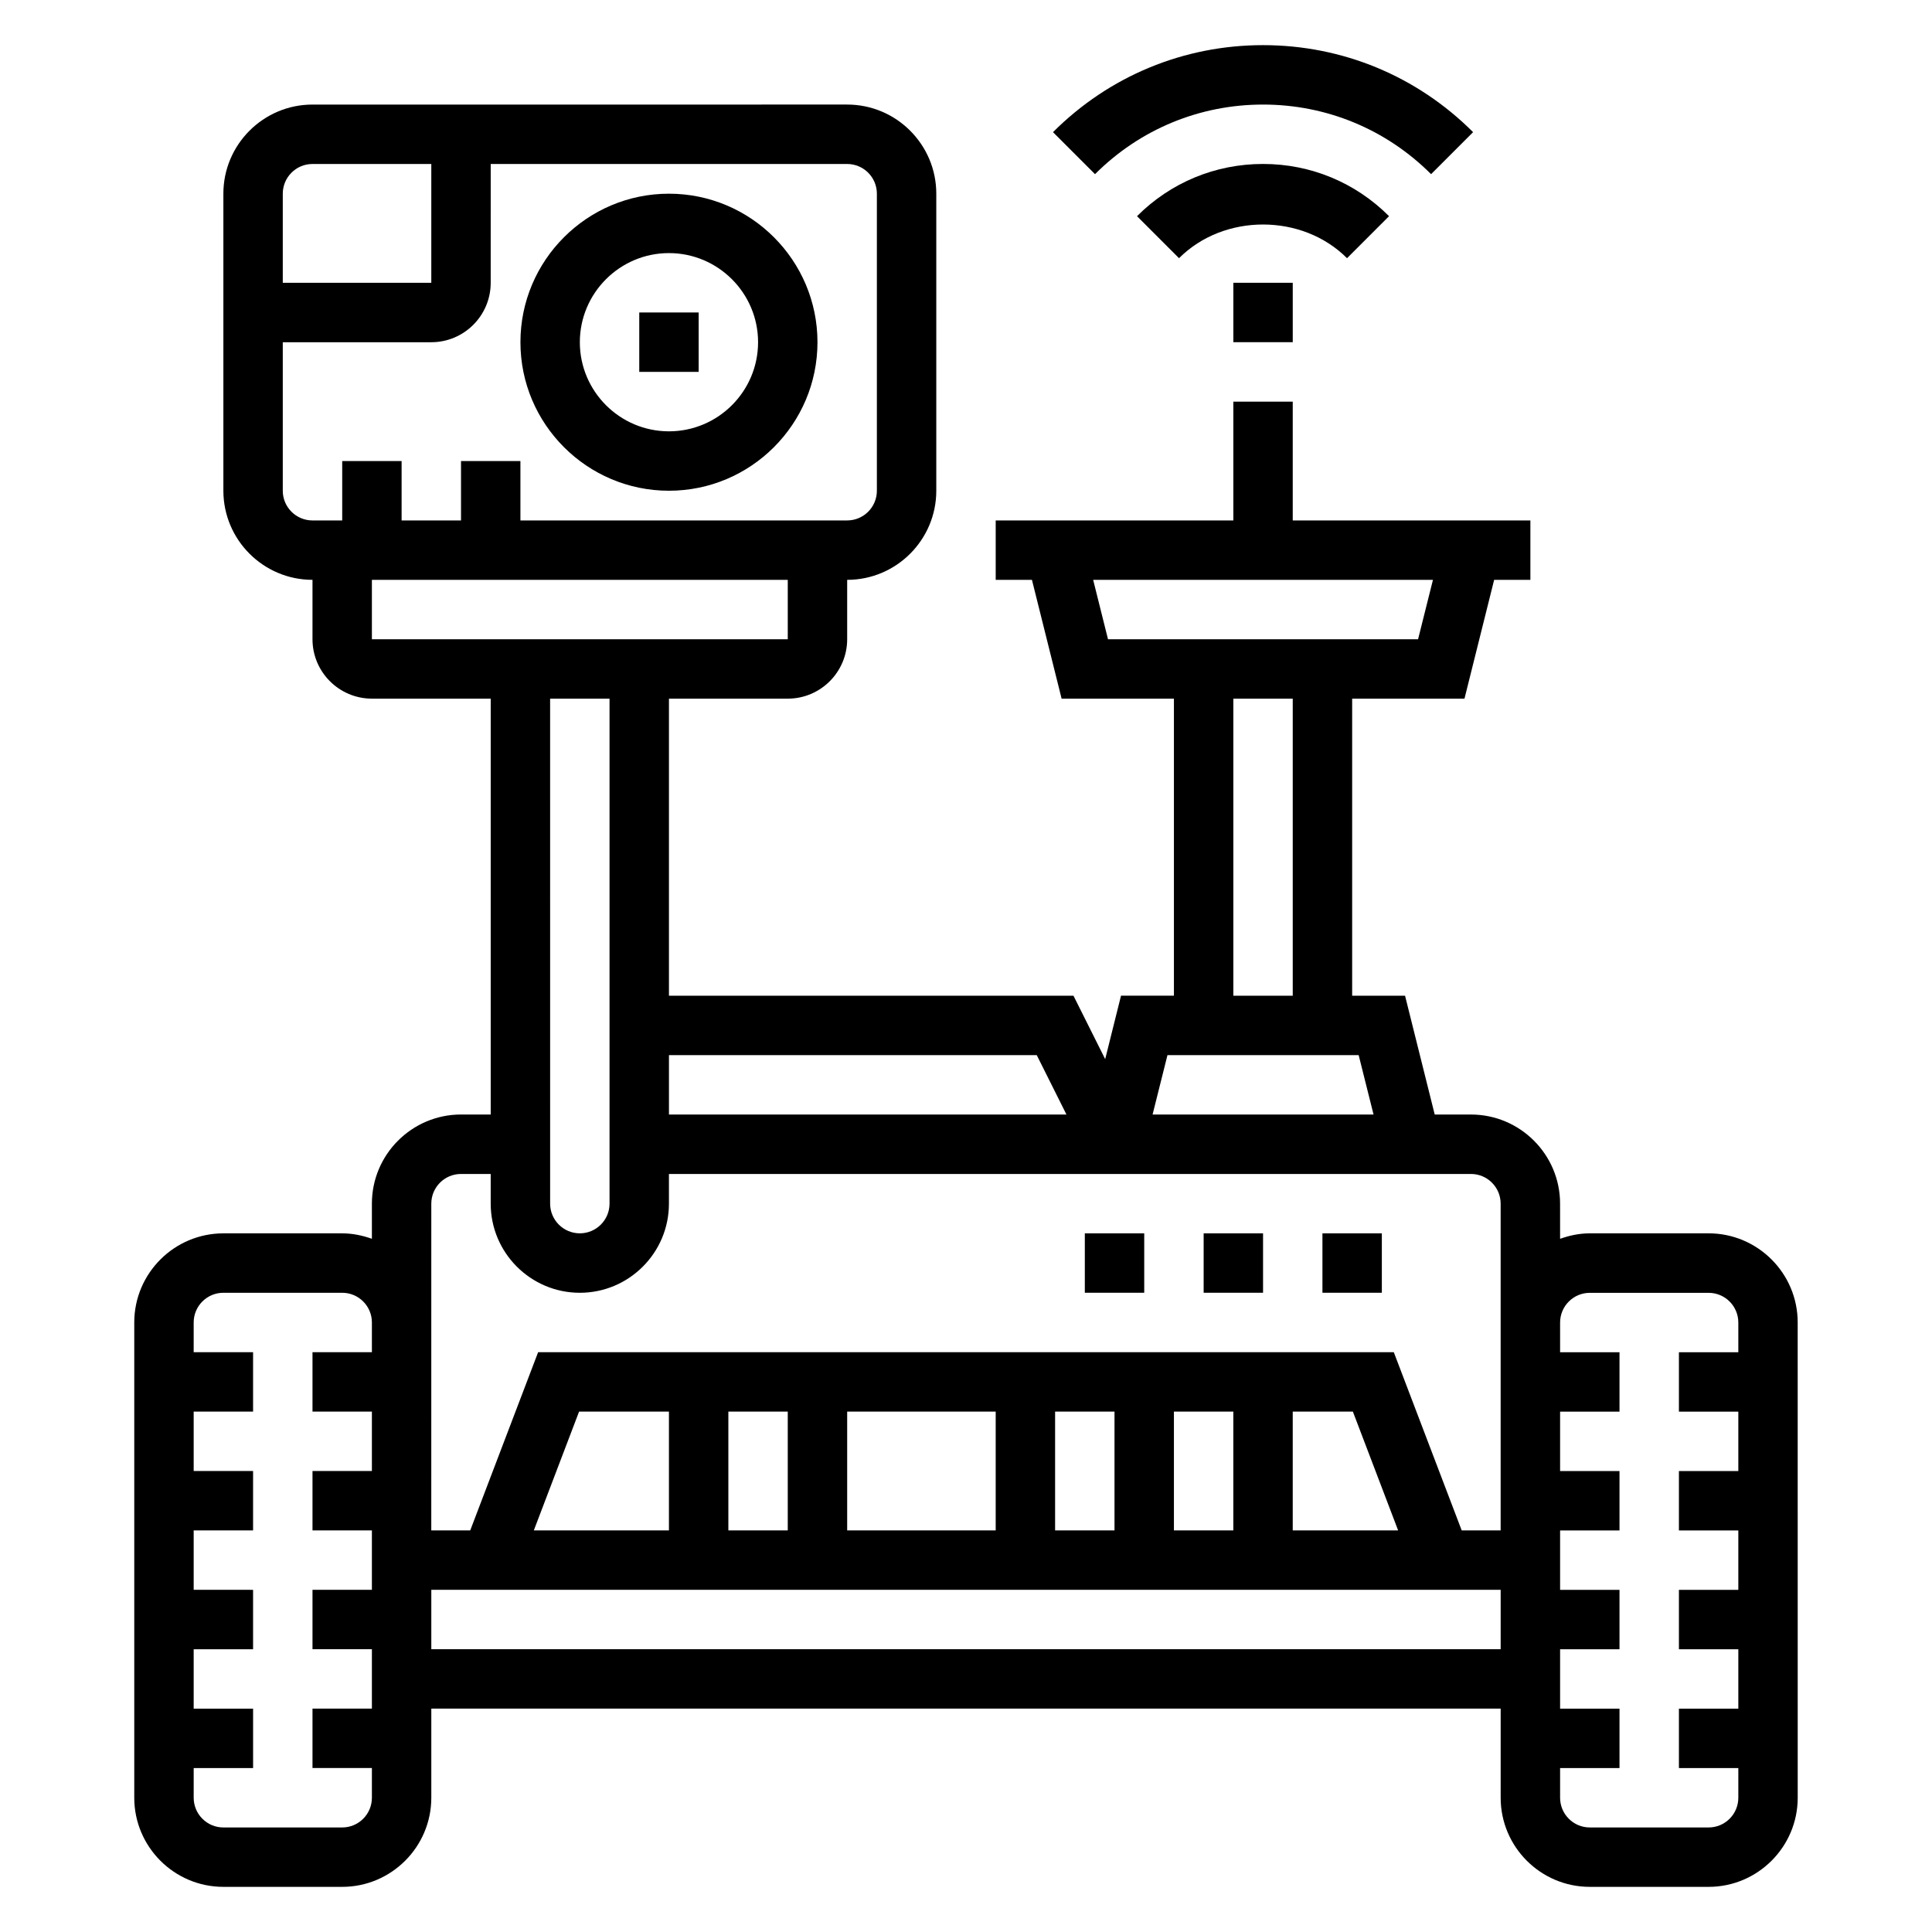
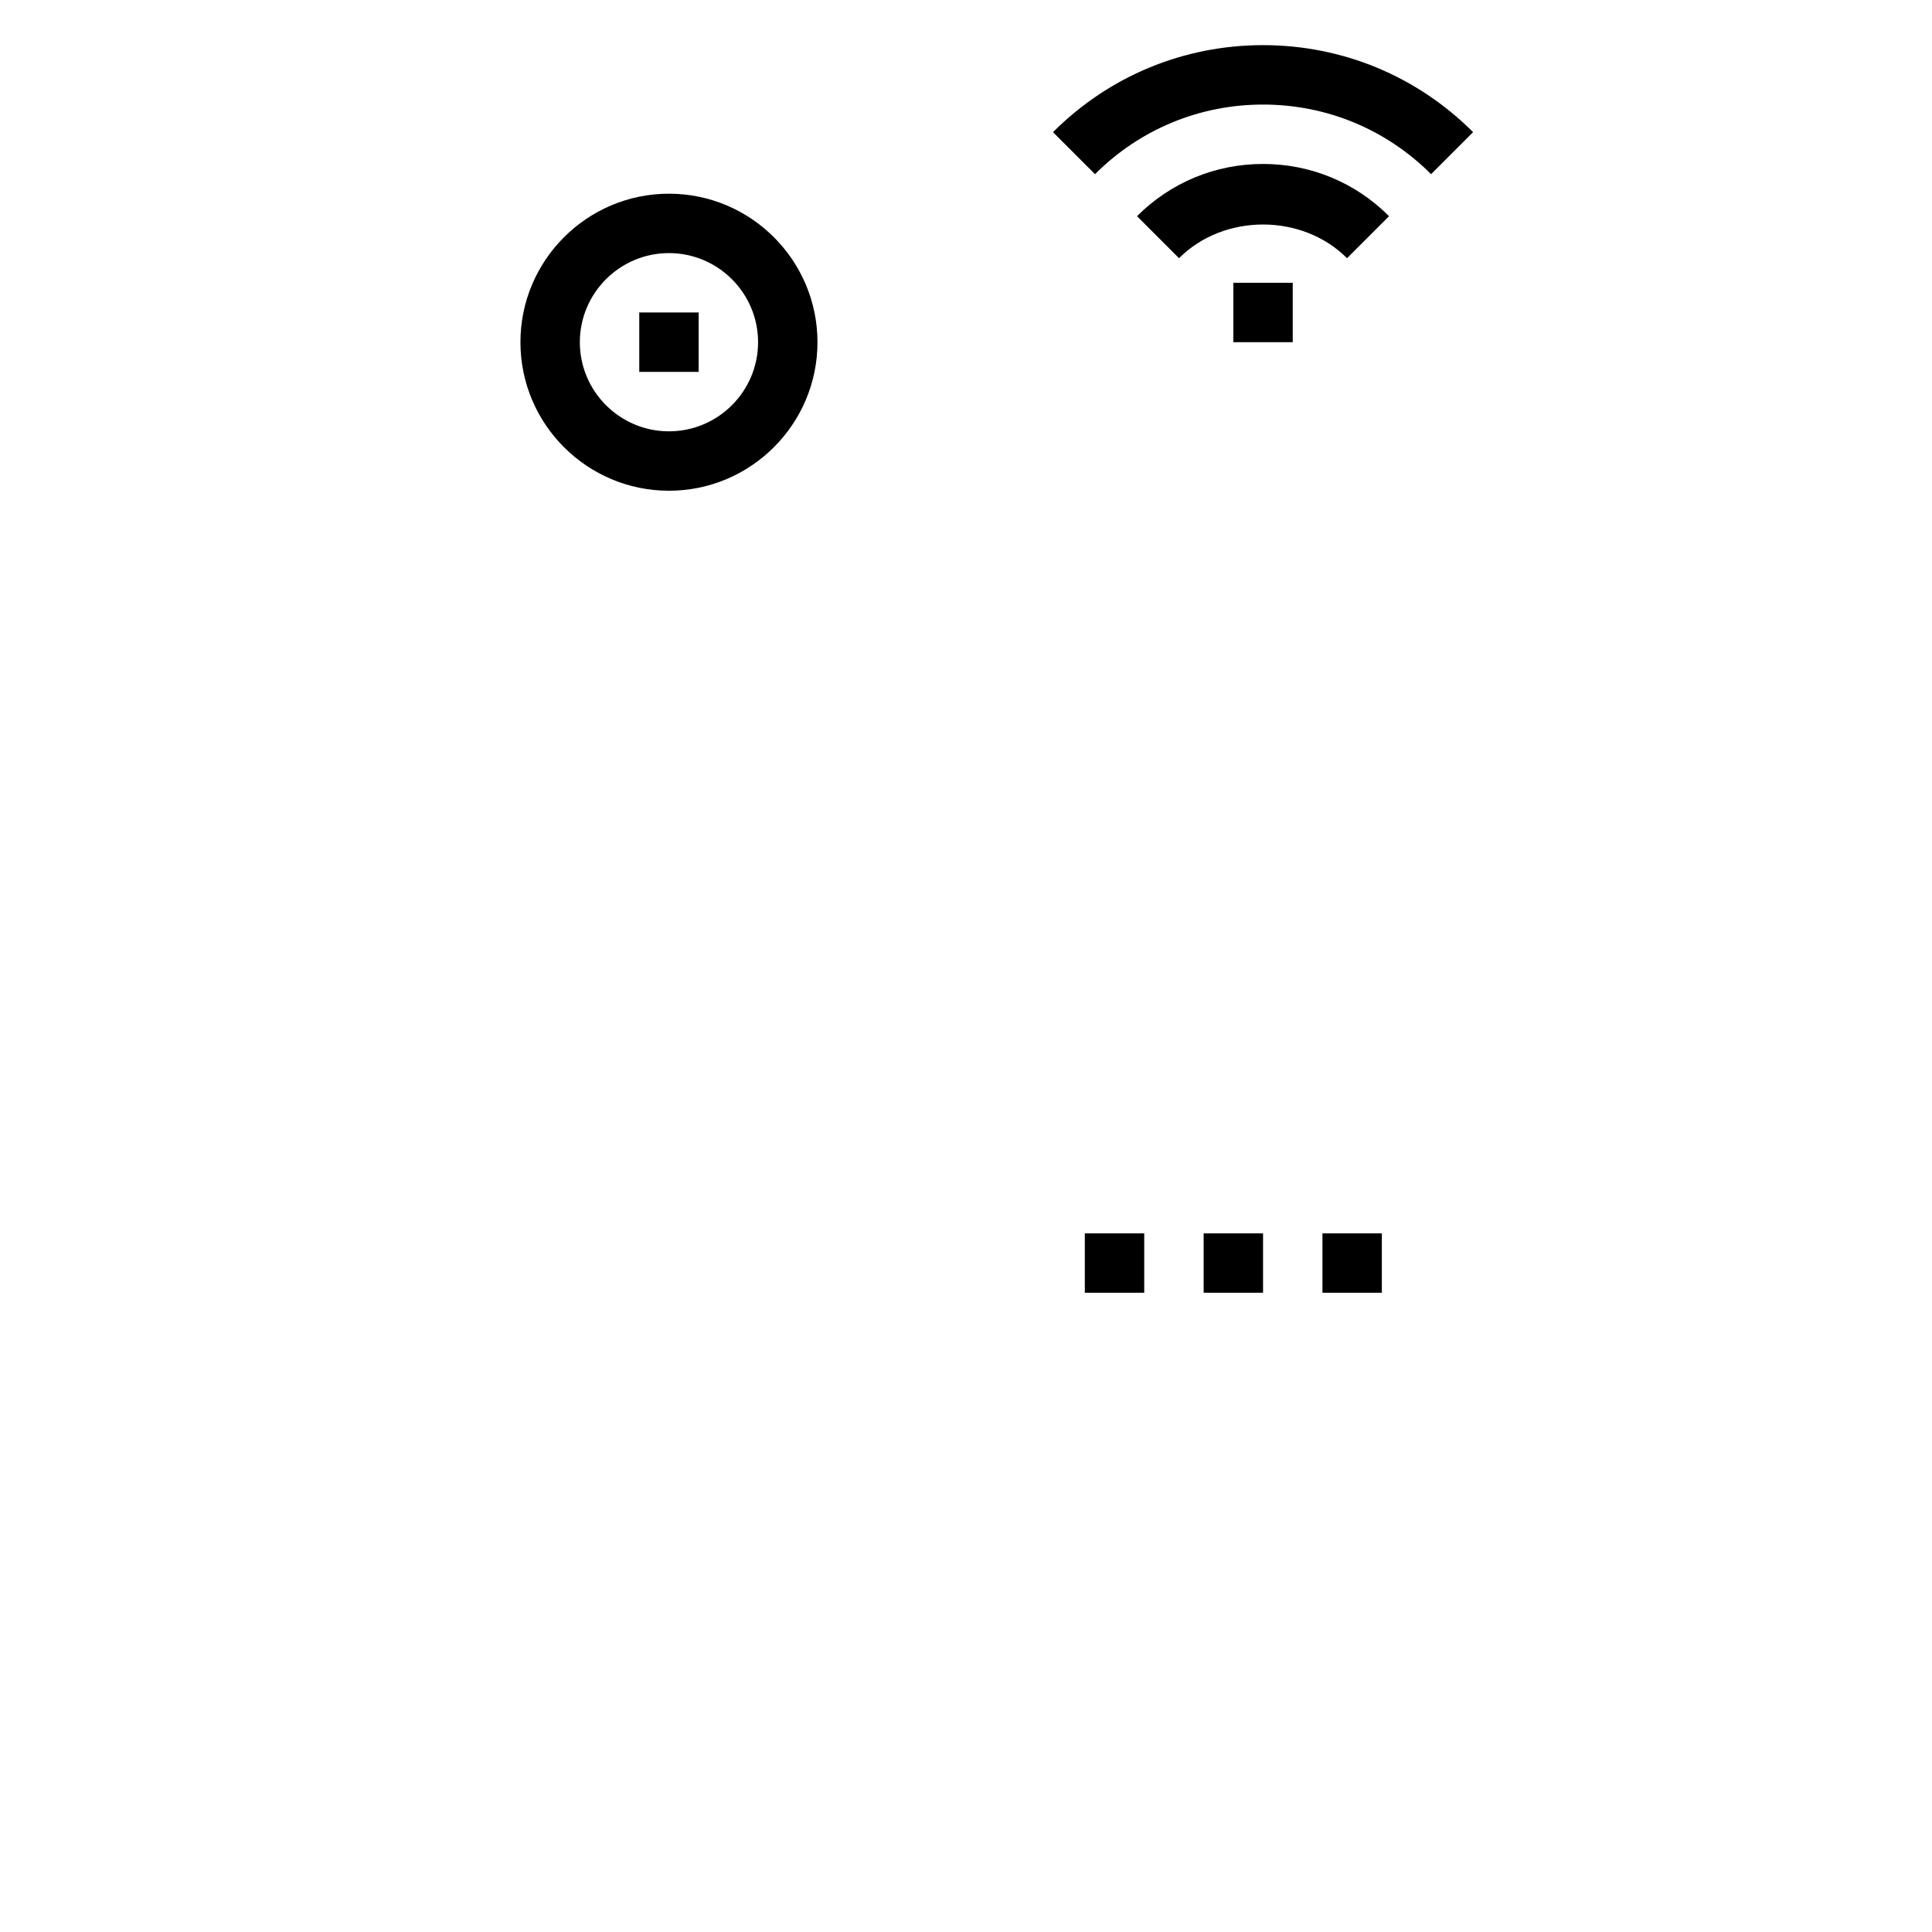
<svg xmlns="http://www.w3.org/2000/svg" fill="#000000" width="800px" height="800px" version="1.1" viewBox="144 144 512 512">
  <g>
-     <path d="m596.8 470.85h-31.488c-2.769 0-5.398 0.566-7.871 1.449l-0.004-9.32c0-13.02-10.598-23.617-23.617-23.617h-9.605l-7.863-31.488h-14.016v-78.723h29.766l7.863-31.488 9.602 0.004v-15.742h-62.977v-31.488h-15.742v31.488h-62.977v15.742h9.605l7.863 31.488 29.762-0.004v78.719h-14.02l-4.195 16.809-8.406-16.805h-107.2v-78.723h31.488c8.684 0 15.742-7.062 15.742-15.742v-15.742c13.02 0 23.617-10.598 23.617-23.617v-78.723c0-13.02-10.598-23.617-23.617-23.617l-141.7 0.004c-13.02 0-23.613 10.594-23.613 23.613v78.719c0 13.02 10.598 23.617 23.617 23.617v15.742c0 8.684 7.062 15.742 15.742 15.742h31.488v110.21h-7.871c-13.02 0-23.617 10.598-23.617 23.617v9.32c-2.473-0.875-5.102-1.441-7.871-1.441h-31.488c-13.02 0-23.617 10.598-23.617 23.617v125.95c0 13.02 10.598 23.617 23.617 23.617h31.488c13.02 0 23.617-10.598 23.617-23.617v-23.617h283.39v23.617c0 13.02 10.598 23.617 23.617 23.617h31.488c13.02 0 23.617-10.598 23.617-23.617l-0.008-125.96c0-13.02-10.594-23.613-23.613-23.613zm-163.1-173.18h90.047l-3.945 15.742h-82.168zm37.148 31.484h15.742v78.719h-15.742zm33.211 94.465 3.945 15.742h-58.559l3.945-15.742zm-85.309 0 7.871 15.742-105.34 0.004v-15.742zm-191.94-236.16h31.488v31.488h-39.359v-23.617c0-4.344 3.527-7.871 7.871-7.871zm-7.871 86.594v-39.359h39.359c8.684 0 15.742-7.062 15.742-15.742l0.004-31.492h94.465c4.344 0 7.871 3.527 7.871 7.871v78.719c0 4.344-3.527 7.871-7.871 7.871l-86.594 0.004v-15.742h-15.742v15.742h-15.742v-15.742h-15.742v15.742h-7.871c-4.352 0-7.879-3.527-7.879-7.871zm23.617 23.617h110.21v15.742h-110.21zm62.977 31.484v133.82c0 4.344-3.527 7.871-7.871 7.871s-7.871-3.527-7.871-7.871l-0.004-133.82zm-47.234 133.83c0-4.344 3.527-7.871 7.871-7.871h7.871v7.871c0 13.02 10.598 23.617 23.617 23.617 13.02 0 23.617-10.598 23.617-23.617v-7.871h212.54c4.344 0 7.871 3.527 7.871 7.871v86.594h-10.32l-17.996-47.23-226.76-0.004-17.996 47.23h-10.32zm27.168 86.59 11.996-31.488h23.812v31.488zm51.555-31.488h15.742v31.488h-15.742zm31.488 0h39.359v31.488h-39.359zm55.102 0h15.742v31.488h-15.742zm31.488 0h15.742v31.488h-15.742zm31.488 0h15.934l11.996 31.488h-27.93zm-251.9 110.21h-31.488c-4.344 0-7.871-3.527-7.871-7.871v-7.871h15.742v-15.742l-15.746-0.004v-15.742h15.742v-15.742l-15.742-0.004v-15.742h15.742v-15.742l-15.742-0.004v-15.742h15.742v-15.742l-15.742-0.004v-7.871c0-4.344 3.527-7.871 7.871-7.871h31.488c4.344 0 7.871 3.527 7.871 7.871v7.871h-15.742v15.742h15.742v15.742h-15.742v15.742h15.742v15.742h-15.742v15.742h15.742v15.742h-15.742v15.742h15.742v7.871c0.004 4.359-3.523 7.887-7.867 7.887zm23.613-47.234v-15.742h283.39v15.742zm338.5 47.234h-31.488c-4.344 0-7.871-3.527-7.871-7.871v-7.871h15.742v-15.742h-15.742v-15.742h15.742v-15.742h-15.742v-15.742h15.742v-15.742h-15.742v-15.742h15.742v-15.742h-15.742v-7.871c0-4.344 3.527-7.871 7.871-7.871h31.488c4.344 0 7.871 3.527 7.871 7.871v7.871h-15.742v15.742h15.742v15.742h-15.742v15.742h15.742v15.742h-15.742v15.742h15.742v15.742h-15.742v15.742h15.742v7.871c0 4.344-3.527 7.871-7.871 7.871z" />
-     <path d="m431.49 470.85h15.742v15.742h-15.742z" />
+     <path d="m431.49 470.85h15.742v15.742h-15.742" />
    <path d="m462.98 470.85h15.742v15.742h-15.742z" />
    <path d="m494.46 470.85h15.742v15.742h-15.742z" />
    <path d="m321.28 274.05c21.703 0 39.359-17.656 39.359-39.359s-17.656-39.359-39.359-39.359-39.359 17.656-39.359 39.359 17.656 39.359 39.359 39.359zm0-62.977c13.02 0 23.617 10.598 23.617 23.617s-10.598 23.617-23.617 23.617c-13.02 0-23.617-10.598-23.617-23.617 0.004-13.023 10.598-23.617 23.617-23.617z" />
    <path d="m313.41 226.81h15.742v15.742h-15.742z" />
    <path d="m470.85 218.94h15.742v15.742h-15.742z" />
    <path d="m512.11 201.29c-8.914-8.926-20.77-13.84-33.395-13.84s-24.48 4.914-33.395 13.84l11.133 11.133c11.887-11.902 32.637-11.902 44.523 0z" />
    <path d="m478.72 171.71c16.824 0 32.637 6.551 44.531 18.445l11.133-11.133c-14.871-14.871-34.645-23.059-55.664-23.059s-40.793 8.188-55.664 23.059l11.133 11.133c11.895-11.898 27.707-18.445 44.531-18.445z" />
  </g>
</svg>